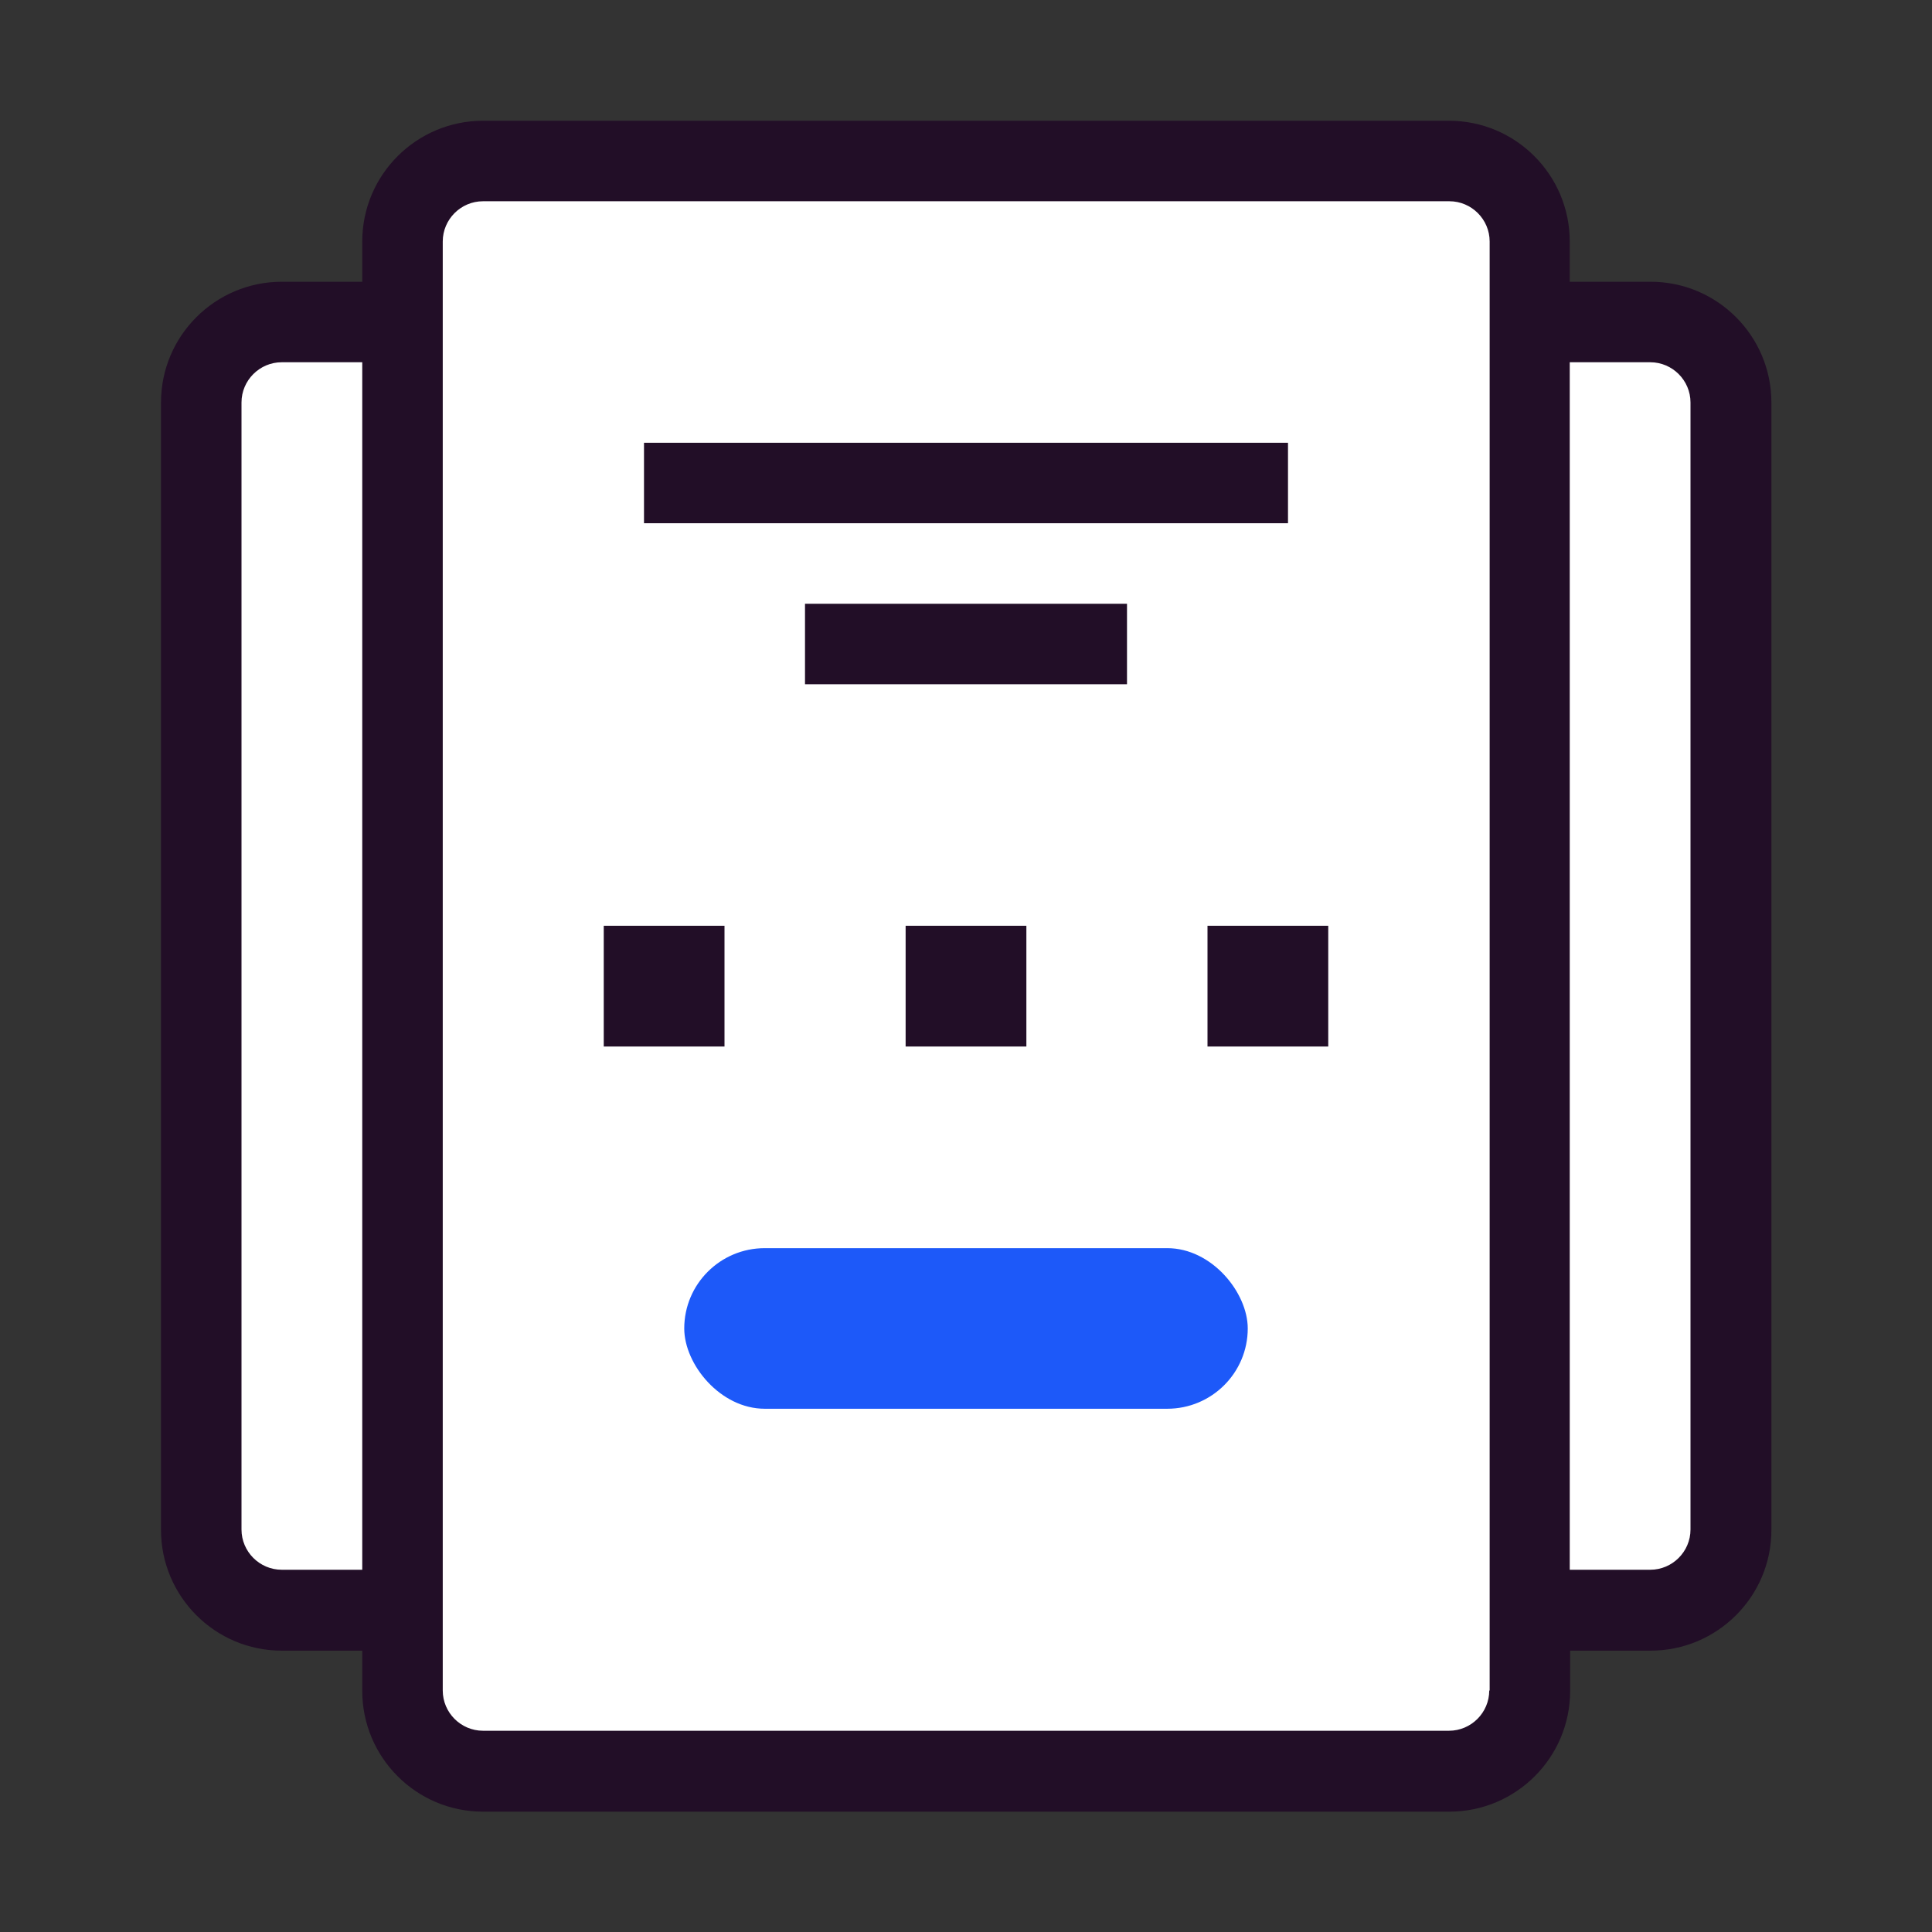
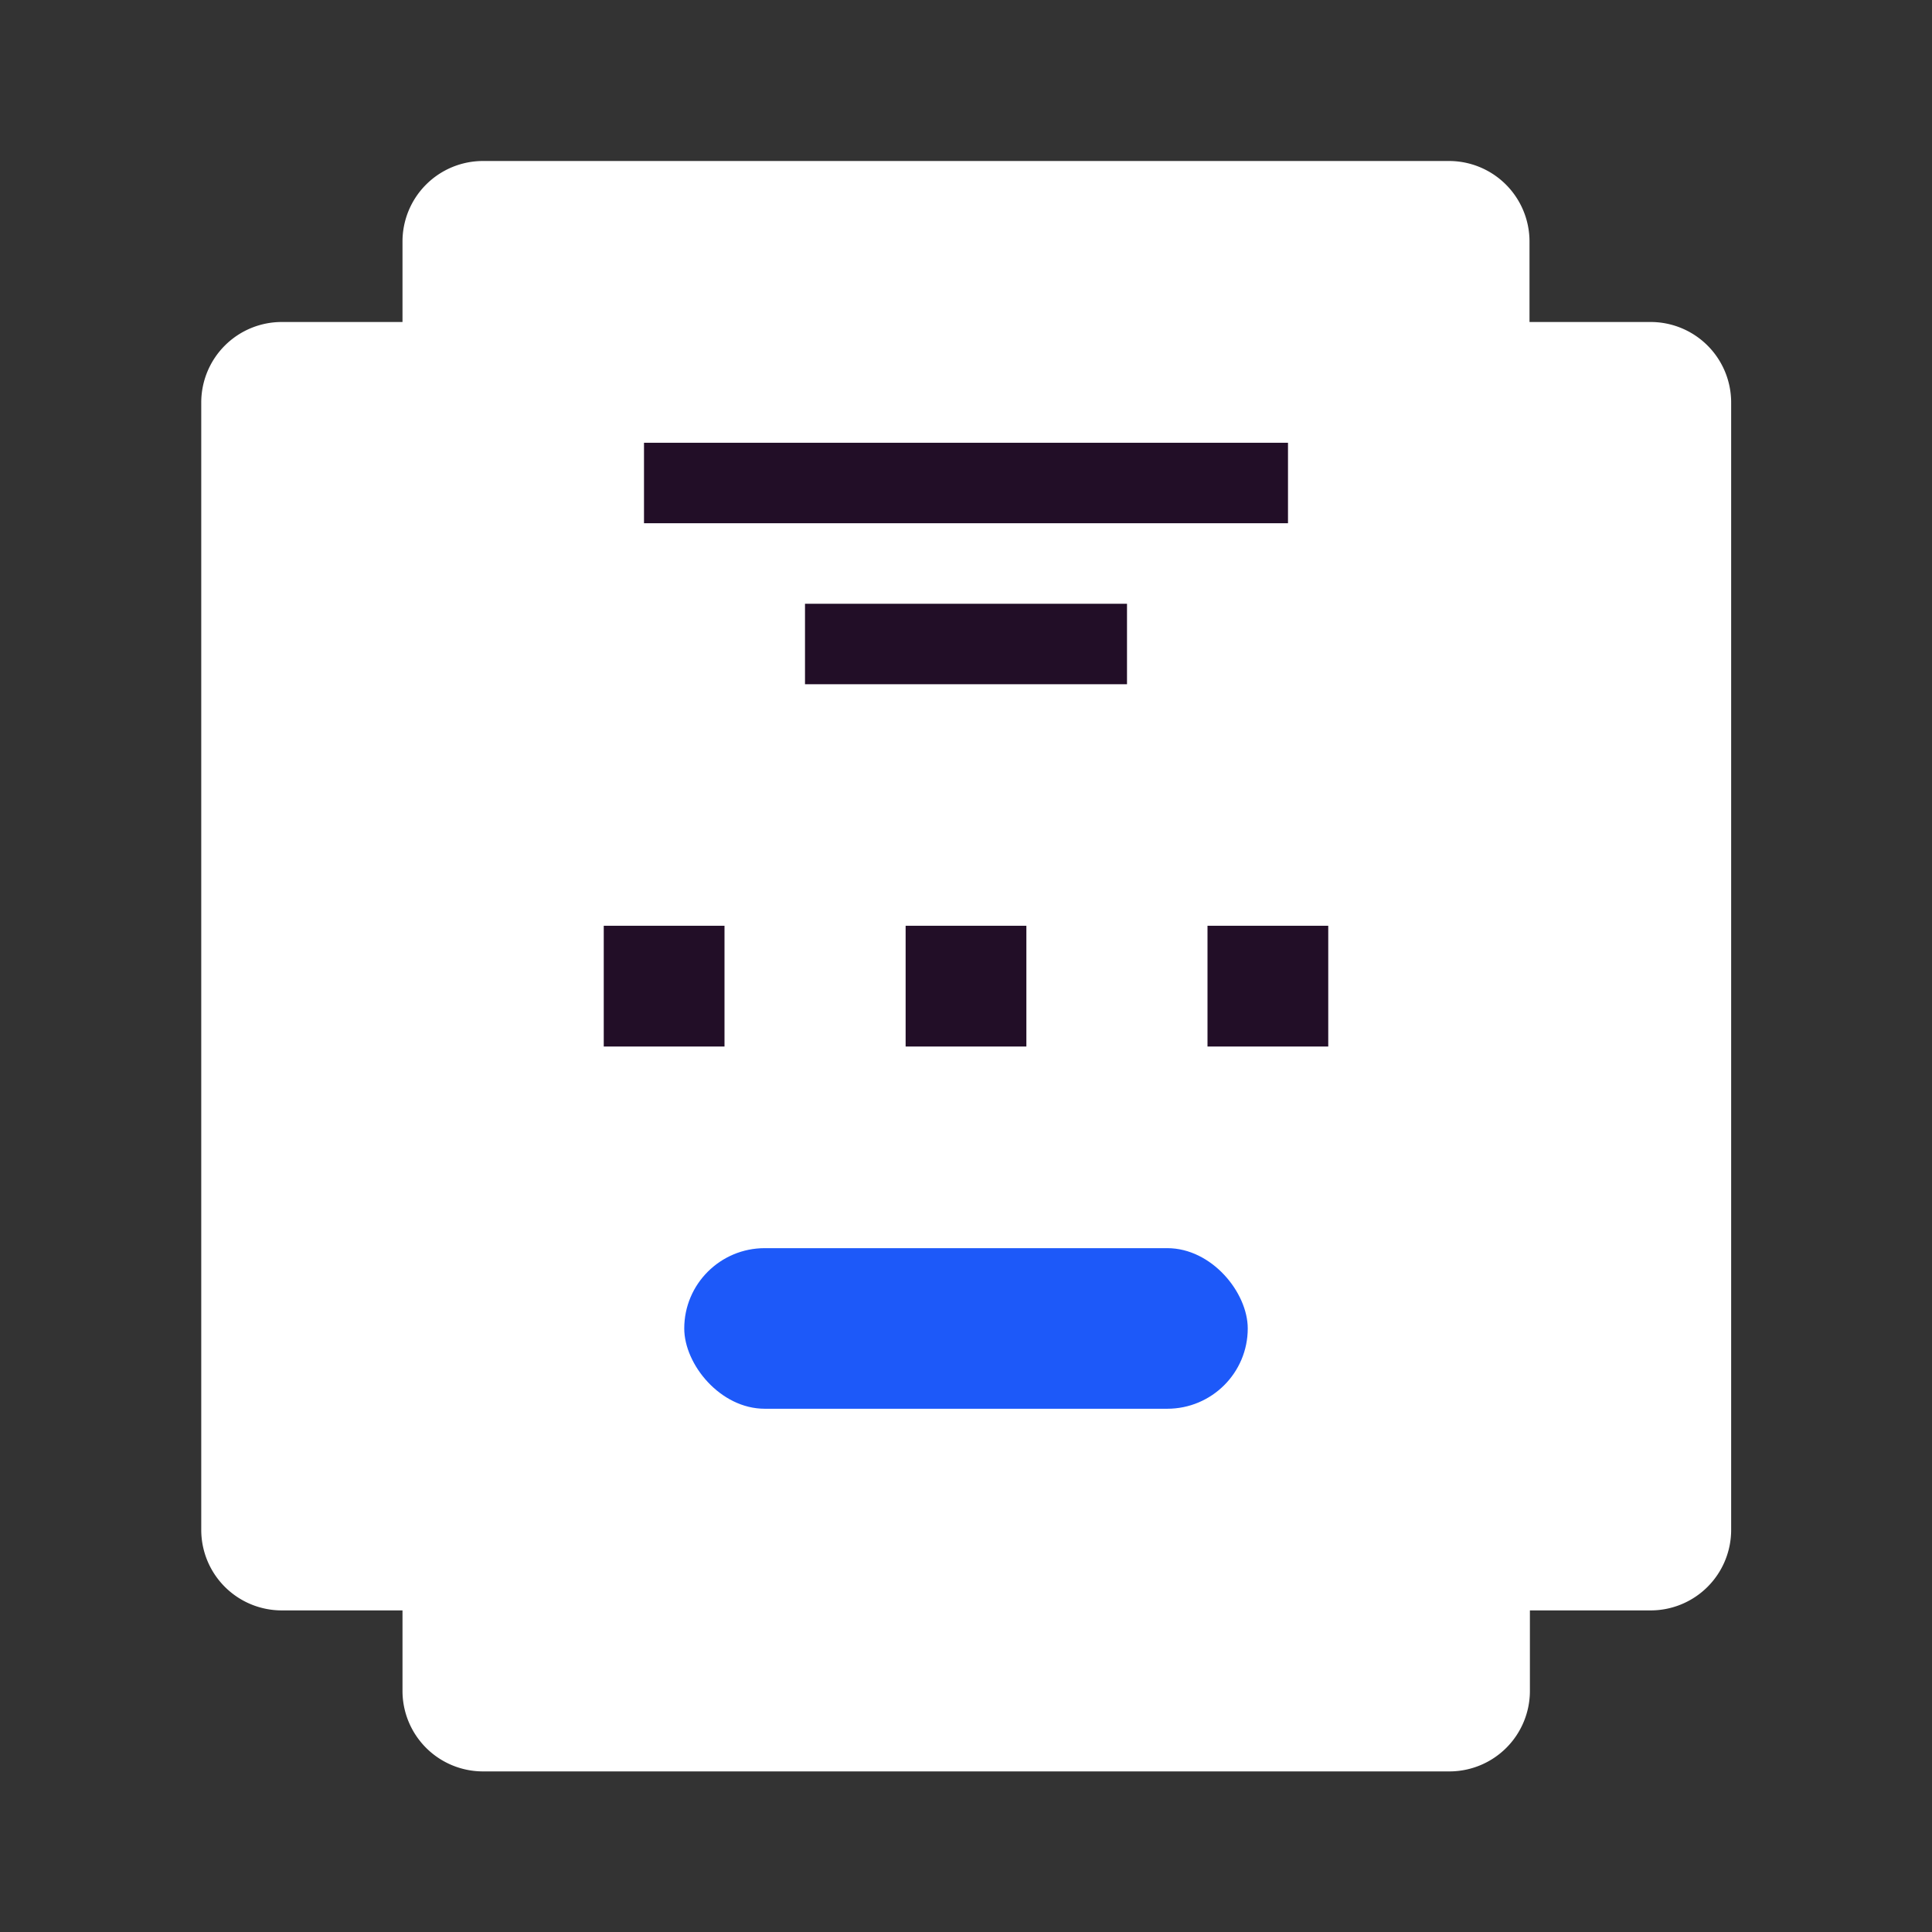
<svg xmlns="http://www.w3.org/2000/svg" viewBox="0 0 48 48">
  <rect x="0" y="0" width="48" height="48" fill="#333333" stroke="none" />
  <g id="landings" class="g">
    <path fill="#fff" d="M41 8h-3V6a2 2 0 0 0-2-2H12a2 2 0 0 0-2 2v2H7a2 2 0 0 0-2 2v28.01a2 2 0 0 0 2 2h3v2a2 2 0 0 0 2 2h24.01a2 2 0 0 0 2-2v-2h3a2 2 0 0 0 2-2V10a2 2 0 0 0-2-2Z" />
    <rect width="14" height="3.99" x="17" y="31.01" fill="#1d59f9" rx="2" ry="2" />
-     <path fill="#220e27" d="M41 7h-2V6c0-1.65-1.34-3-3-3H12c-1.65 0-3 1.34-3 3v1H7c-1.65 0-3 1.34-3 3v28.01c0 1.65 1.34 3 3 3h2v1c0 1.65 1.34 3 3 3h24.01c1.65 0 3-1.34 3-3v-1h2c1.65 0 3-1.34 3-3V10c0-1.65-1.34-3-3-3ZM7 39c-.55 0-1-.45-1-1V10c0-.55.45-1 1-1h2v30H7Zm30 3c0 .55-.45 1-1 1H12c-.55 0-1-.45-1-1V6c0-.55.45-1 1-1h24.01c.55 0 1 .45 1 1v36Zm5-4c0 .55-.45 1-1 1h-2V9h2c.55 0 1 .45 1 1v28.01Z" />
    <path fill="#220e27" d="M16 11h16v2H16zM20 15h8v2h-8zM15 23h3v3h-3zM22.5 23h3v3h-3zM30 23h3v3h-3z" />
  </g>
</svg>